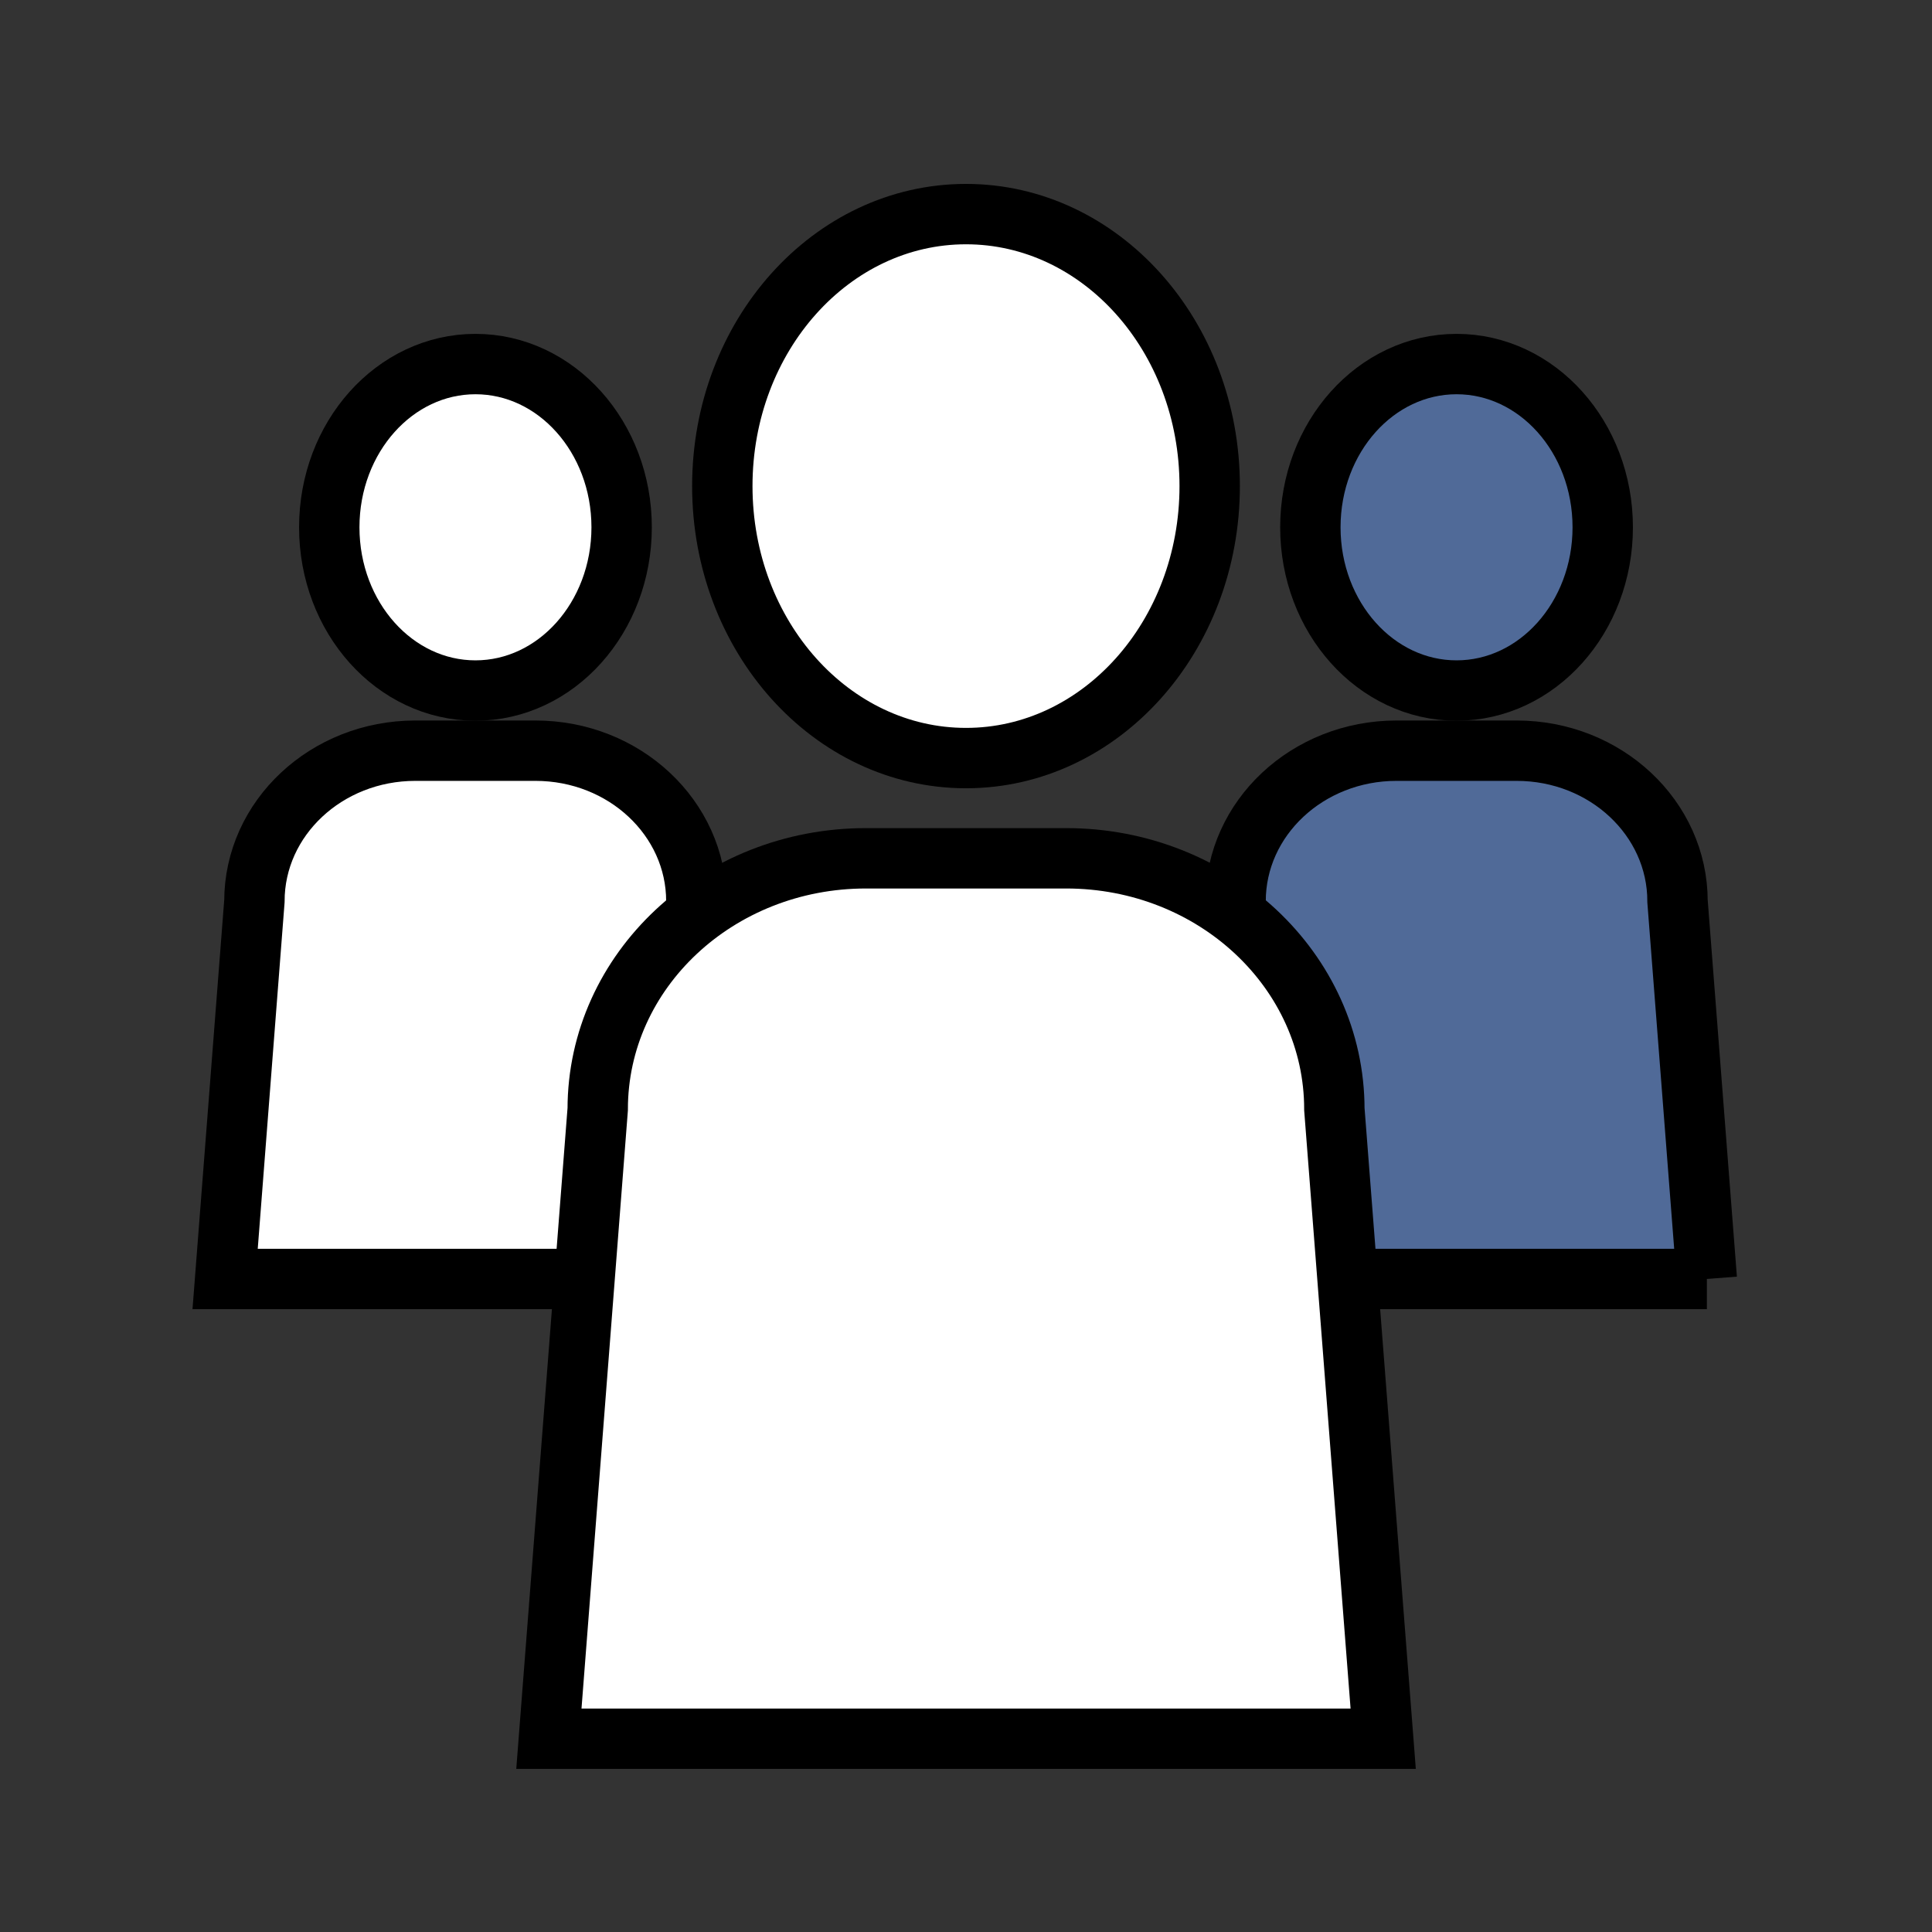
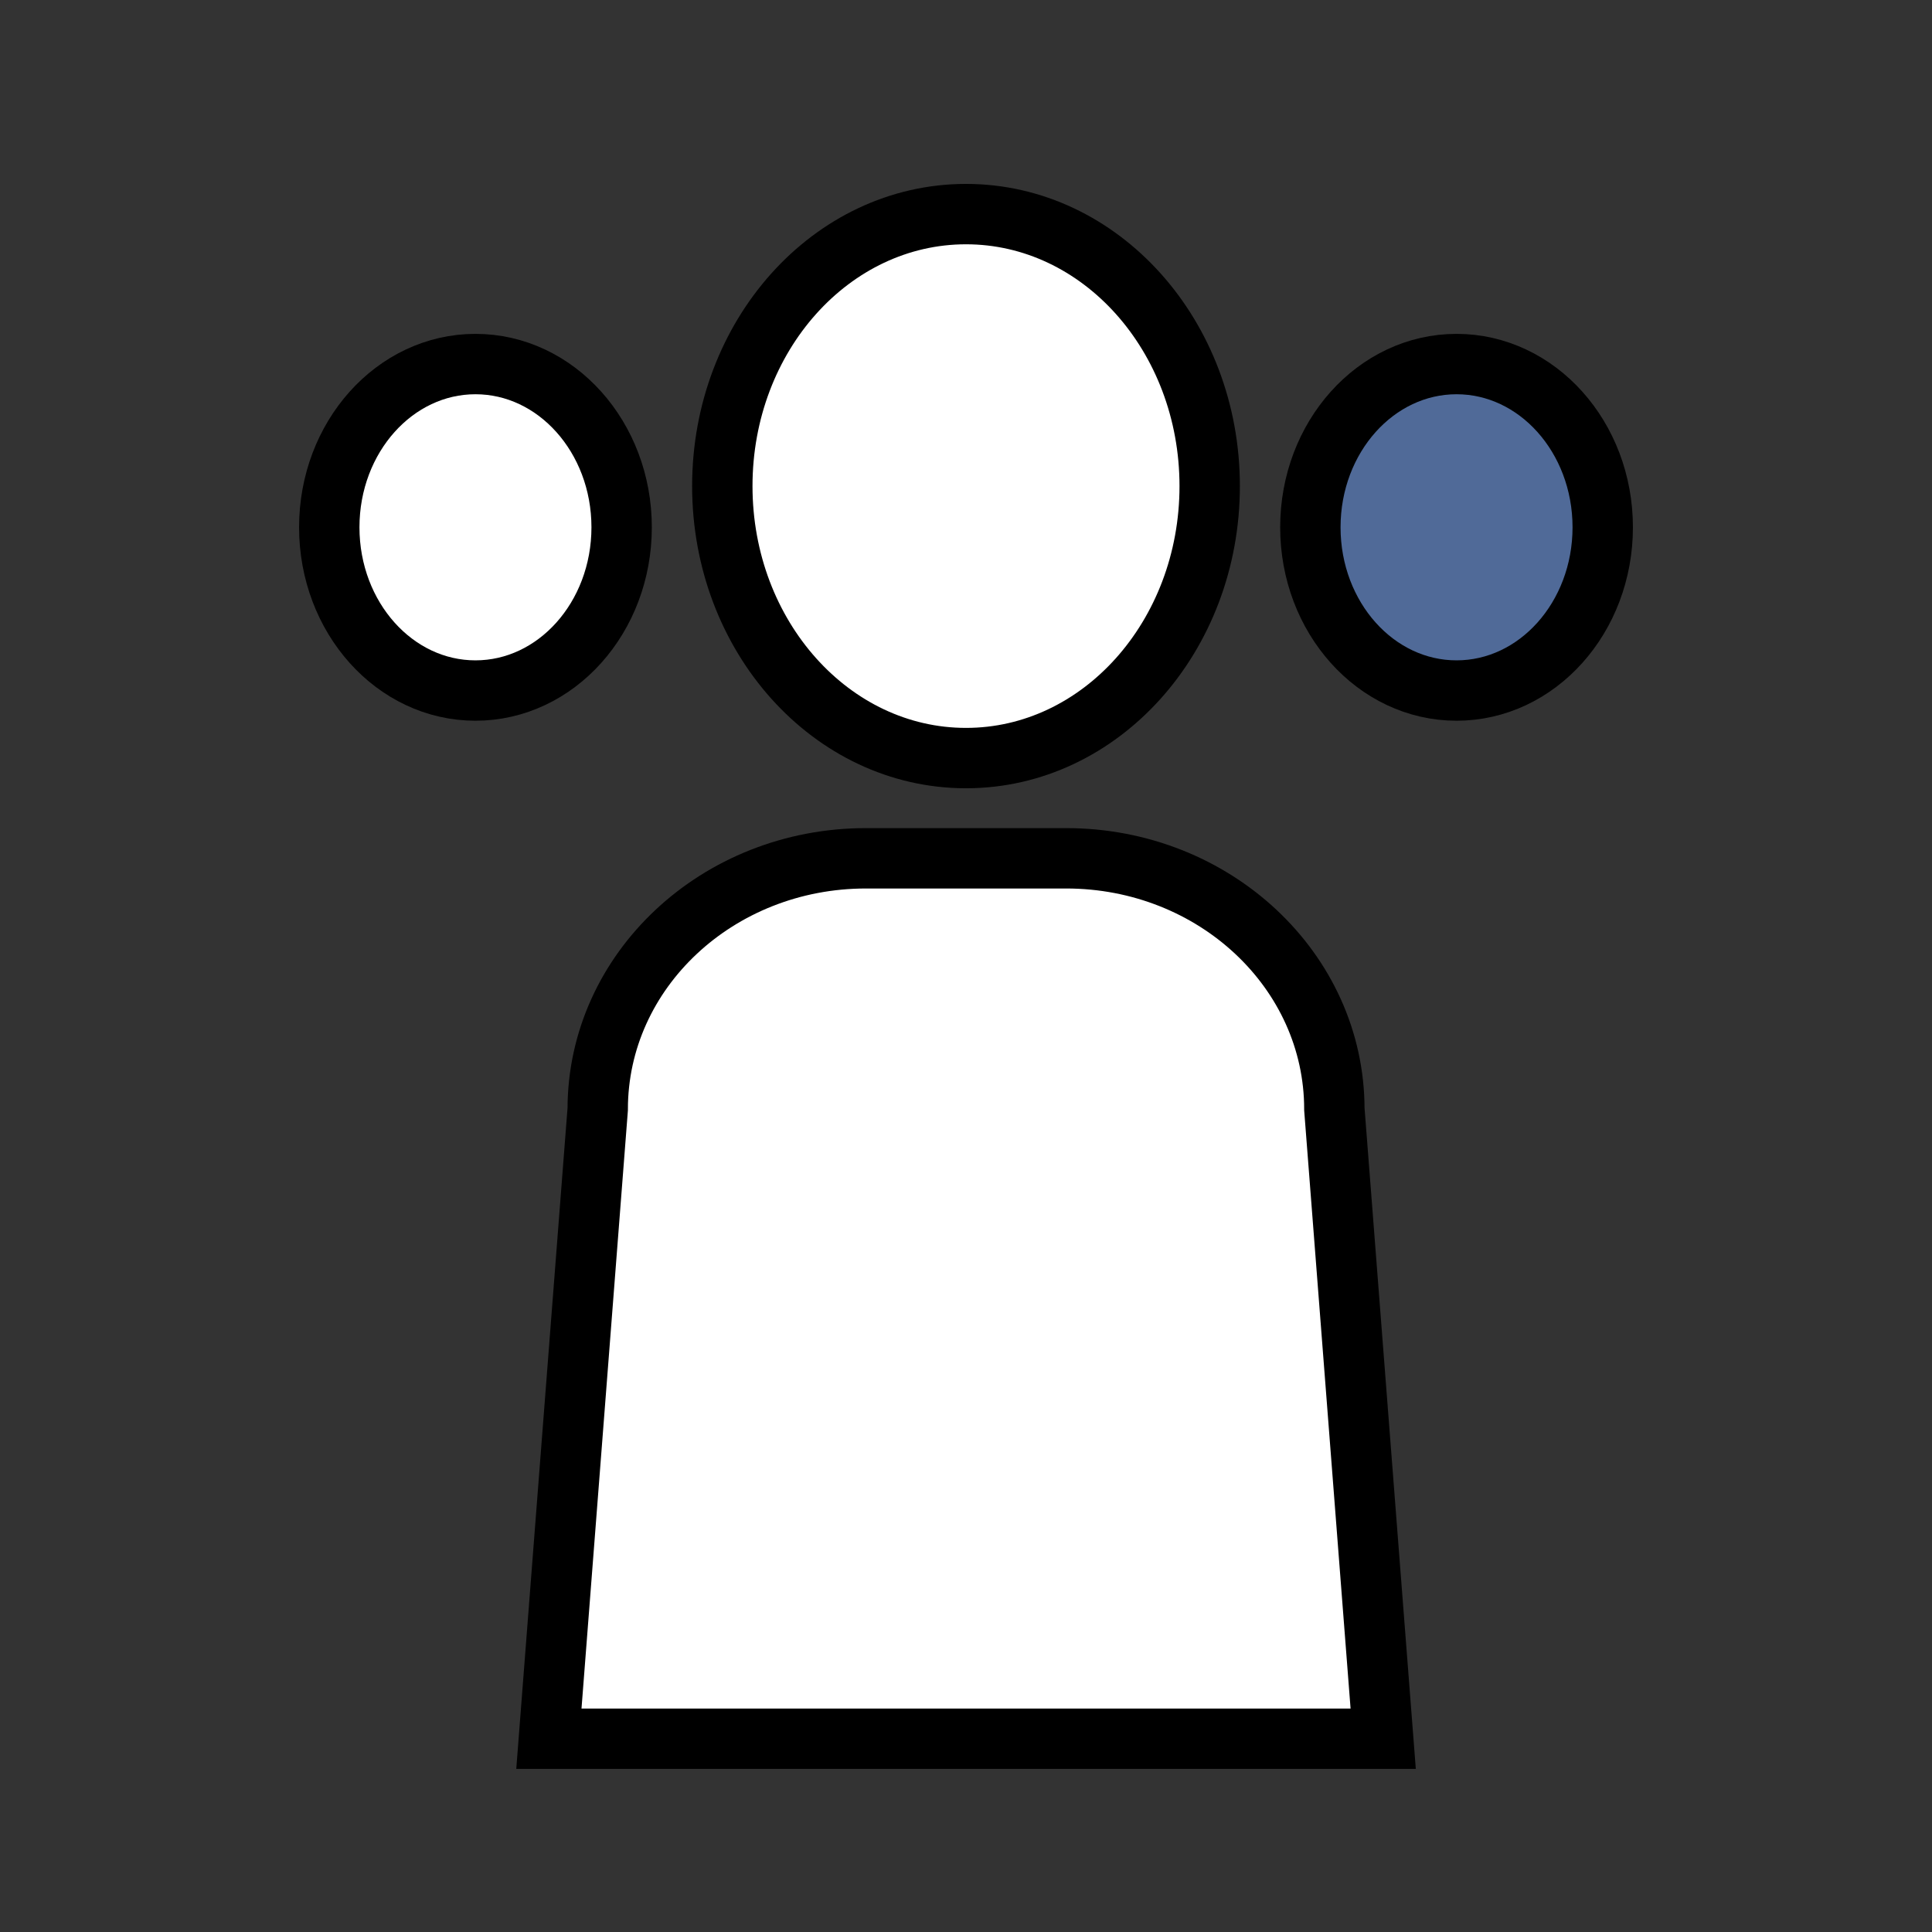
<svg xmlns="http://www.w3.org/2000/svg" viewBox="0 0 256 256">
  <rect x="0" y="0" width="256" height="256" fill="#333333" stroke="none" />
  <defs>
    <style>
      .cls-1 {
        fill: #506a98;
      }

      .cls-1, .cls-2 {
        stroke: #000;
        stroke-miterlimit: 10;
        stroke-width: 8px;
      }

      .cls-2 {
        fill: #fff;
      }
    </style>
  </defs>
  <g id="Layer_6" data-name="Layer 6">
    <ellipse class="cls-1" cx="193" cy="69.87" rx="19.37" ry="21.63" />
-     <path class="cls-1" d="m226.17,169.47h-66.33l3.88-50.05c0-11.02,9.55-19.95,21.32-19.95h15.92c11.78,0,21.32,8.93,21.32,19.95l3.88,50.05Z" />
    <ellipse class="cls-2" cx="63" cy="69.87" rx="19.37" ry="21.63" />
-     <path class="cls-2" d="m96.17,169.47H29.83l3.88-50.05c0-11.02,9.55-19.95,21.32-19.95h15.92c11.78,0,21.32,8.93,21.32,19.95l3.88,50.05Z" />
  </g>
  <g id="Layer_8" data-name="Layer 8">
    <ellipse class="cls-2" cx="128" cy="64.41" rx="32.29" ry="36.04" />
    <path class="cls-2" d="m183.28,230.39h-110.55l6.47-83.41c0-18.37,15.91-33.25,35.54-33.25h26.53c19.63,0,35.54,14.89,35.54,33.25l6.47,83.41Z" />
  </g>
</svg>